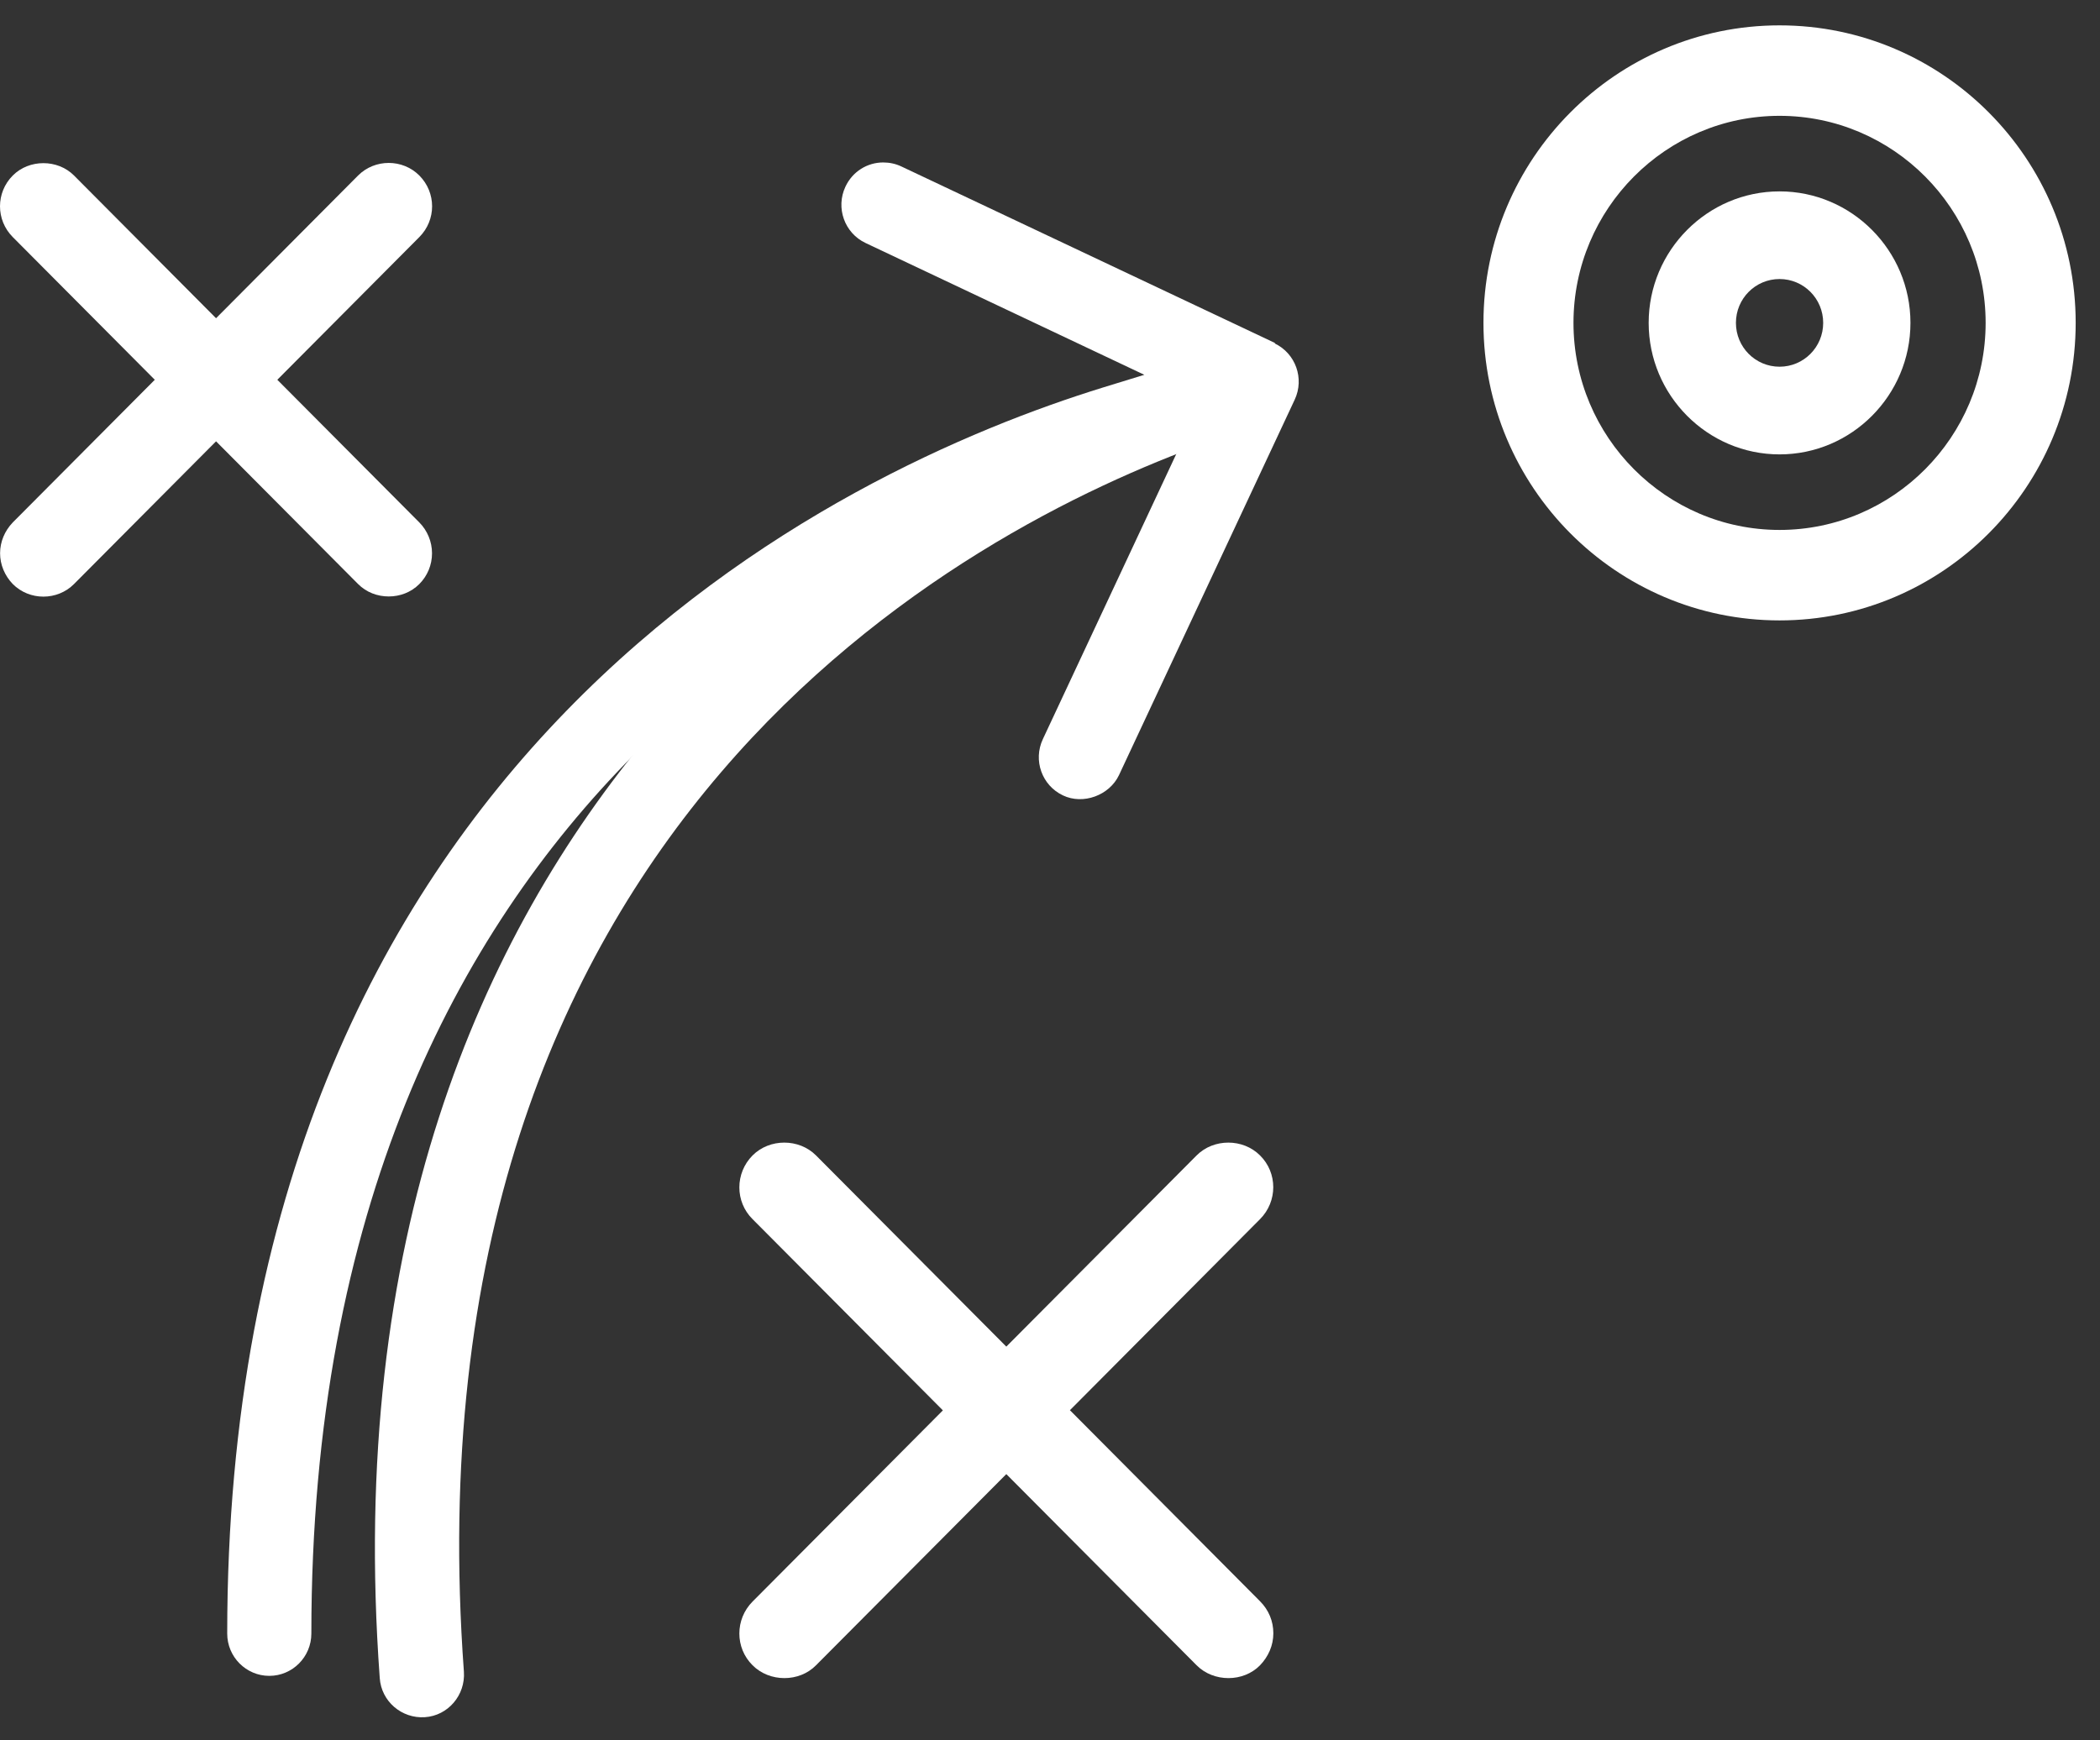
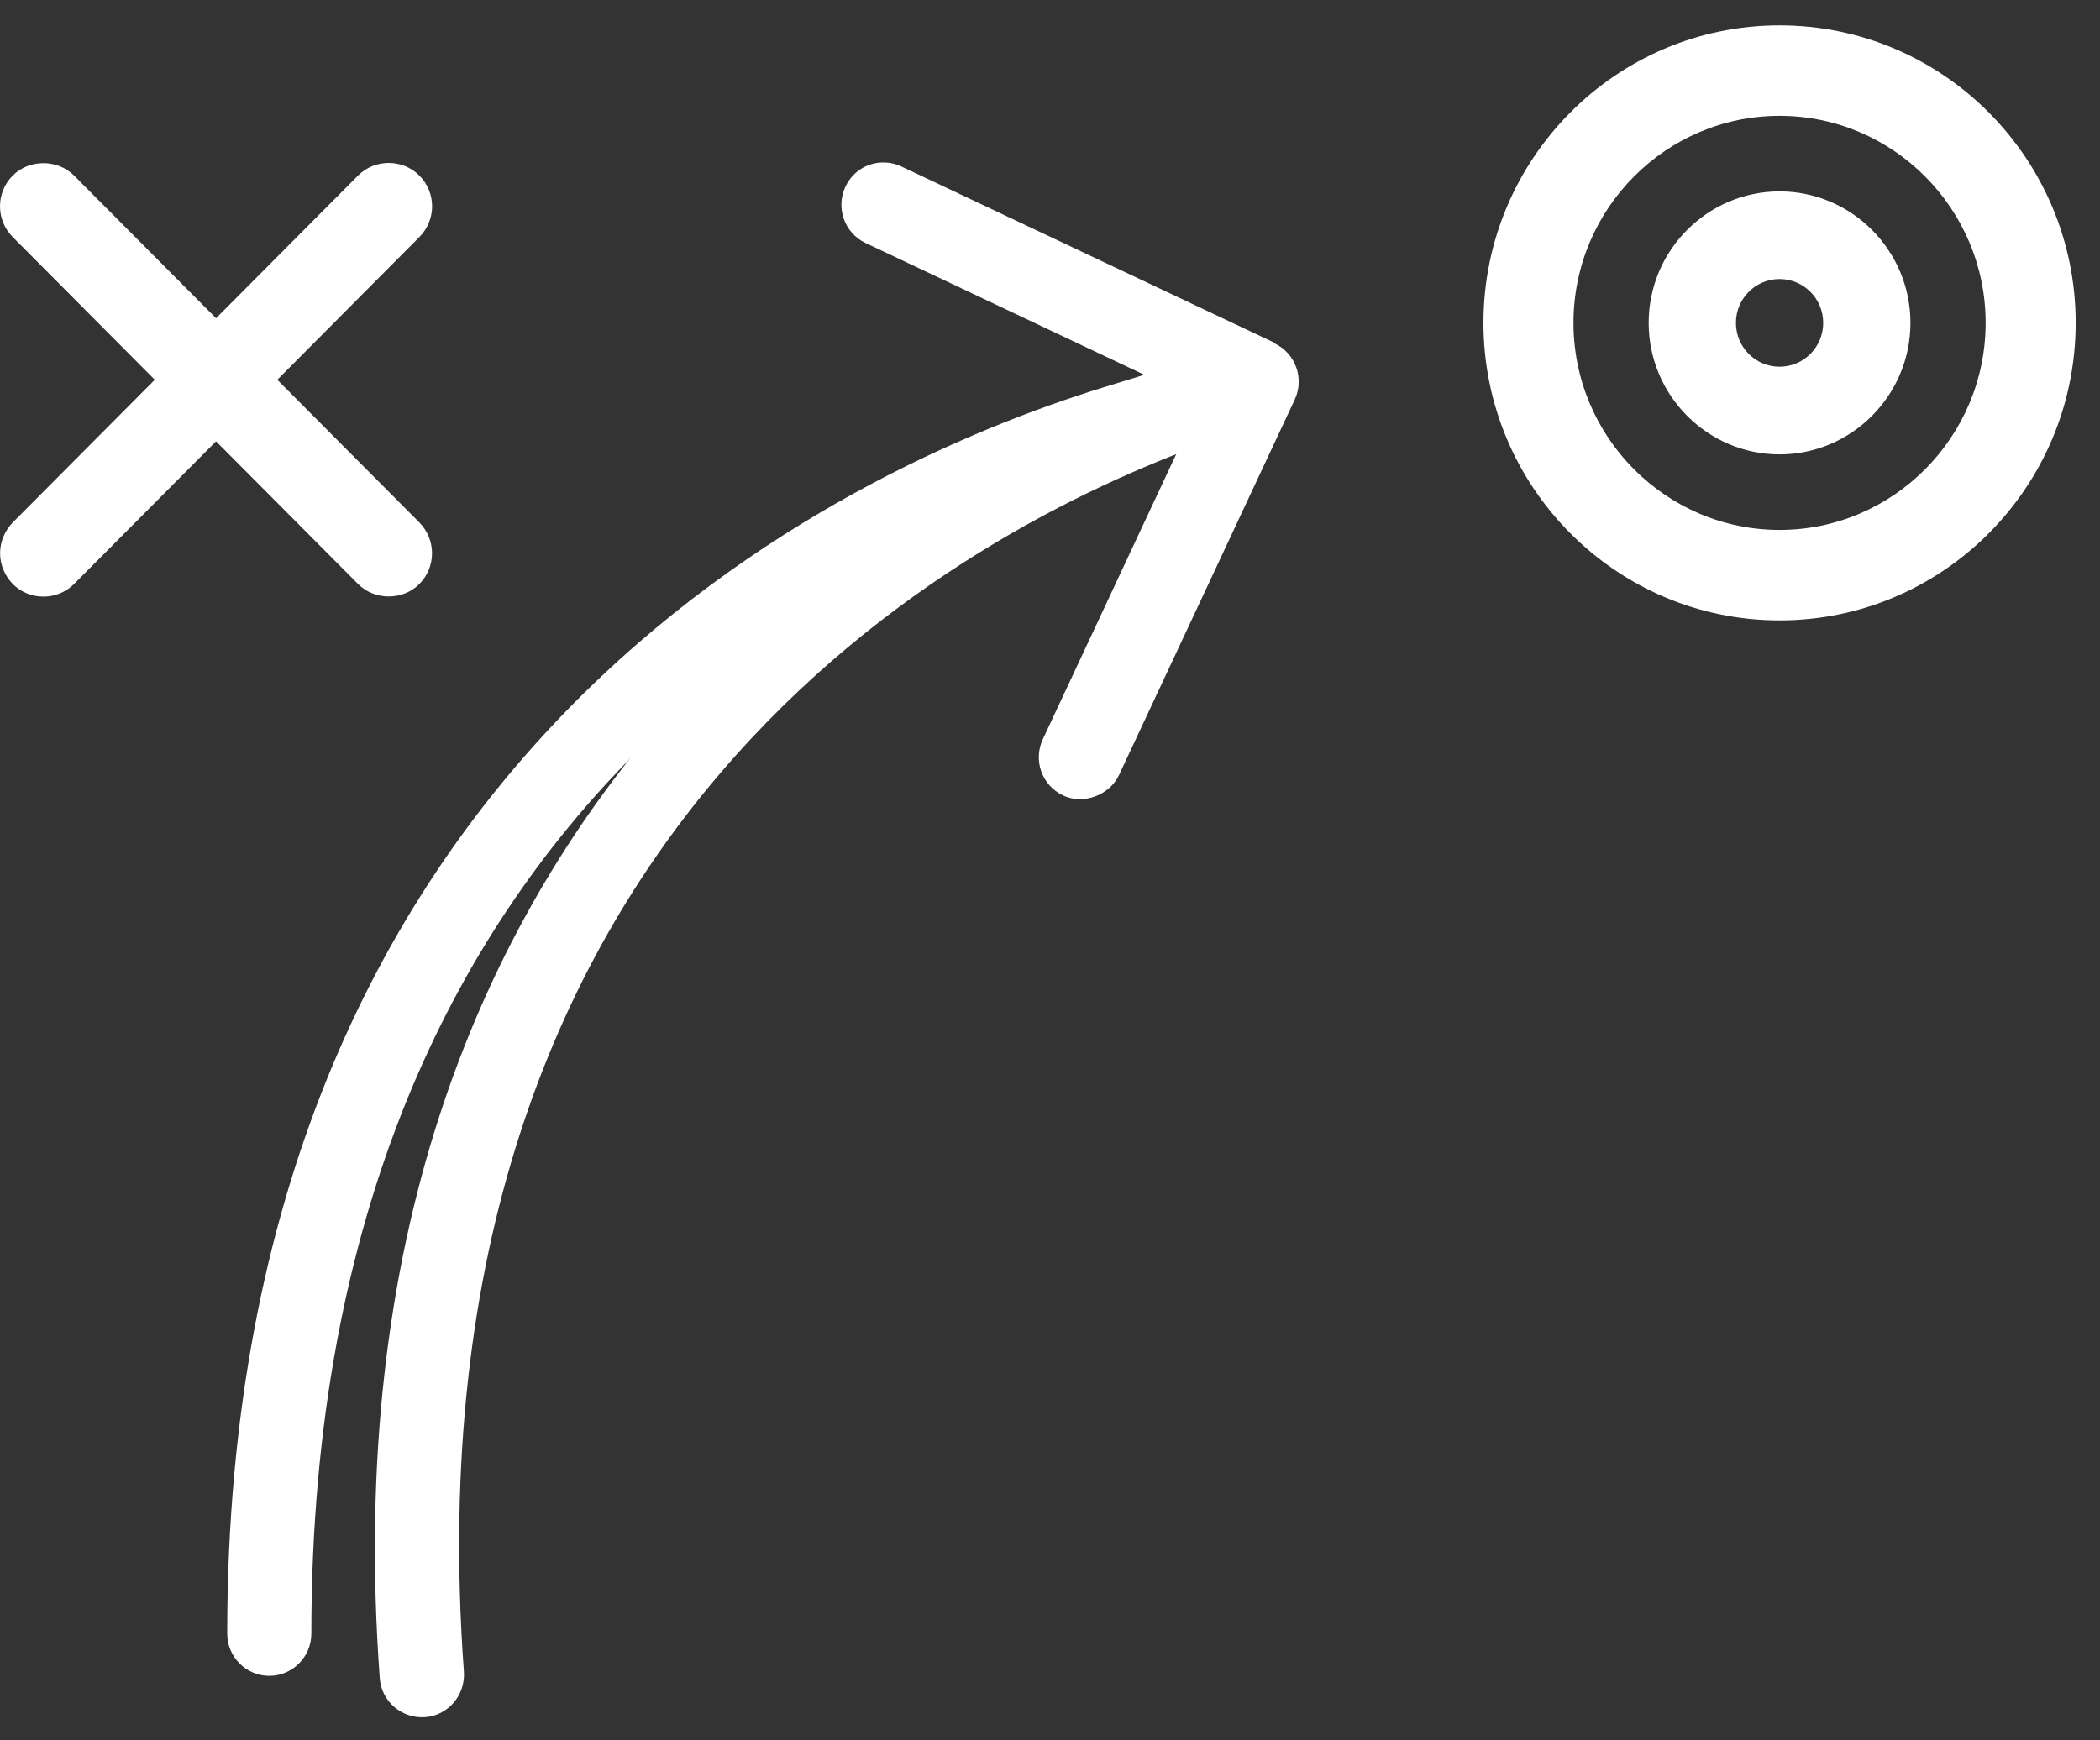
<svg xmlns="http://www.w3.org/2000/svg" width="76" height="63" viewBox="0 0 76 63" fill="none">
  <rect x="0" y="0" width="76" height="63" fill="#333333" stroke="none" />
  <path d="M46.15 12.42L32.623 6.027C32.41 5.926 32.187 5.881 31.962 5.881C31.391 5.881 30.854 6.207 30.596 6.759C30.238 7.524 30.563 8.436 31.324 8.796L41.414 13.568L39.913 14.029C30.384 16.978 8.223 27.264 8.223 59.136C8.223 59.98 8.906 60.667 9.746 60.667C10.585 60.667 11.268 59.98 11.268 59.136C11.268 28.412 32.287 19.251 41.324 16.741L42.59 16.392L37.741 26.758C37.382 27.523 37.707 28.434 38.469 28.794C39.197 29.143 40.148 28.794 40.495 28.063L46.856 14.468C47.214 13.703 46.889 12.791 46.128 12.431L46.15 12.42Z" fill="white" />
-   <path d="M38.715 51.056L45.601 44.134C46.24 43.493 46.24 42.457 45.601 41.827C44.985 41.208 43.922 41.208 43.306 41.827L36.419 48.748L29.532 41.827C28.916 41.208 27.852 41.208 27.236 41.827C26.598 42.468 26.598 43.504 27.236 44.134L34.123 51.056L27.236 57.977C26.598 58.618 26.598 59.654 27.236 60.284C27.852 60.903 28.927 60.903 29.532 60.284L36.419 53.363L43.306 60.284C43.922 60.903 44.997 60.903 45.601 60.284C45.904 59.969 46.083 59.564 46.083 59.125C46.083 58.686 45.915 58.281 45.601 57.966L38.715 51.044V51.056Z" fill="white" />
  <path d="M14.068 21.592C14.471 21.592 14.874 21.446 15.176 21.142C15.467 20.849 15.635 20.455 15.635 20.028C15.635 19.611 15.467 19.206 15.176 18.913L10.036 13.748L15.176 8.582C15.792 7.963 15.792 6.973 15.176 6.354C14.572 5.746 13.564 5.746 12.959 6.354L7.819 11.52L2.679 6.354C2.086 5.757 1.055 5.757 0.462 6.354C-0.154 6.973 -0.154 7.963 0.462 8.582L5.602 13.748L0.462 18.913C0.171 19.217 0.003 19.611 0.003 20.028C0.003 20.444 0.171 20.838 0.462 21.142C1.067 21.75 2.074 21.75 2.679 21.142L7.819 15.976L12.959 21.142C13.261 21.446 13.664 21.592 14.068 21.592Z" fill="white" />
  <path d="M64.403 0.918C58.49 0.918 53.687 5.746 53.687 11.688C53.687 17.631 58.49 22.459 64.403 22.459C70.316 22.459 75.12 17.631 75.12 11.688C75.12 5.746 70.316 0.918 64.403 0.918ZM64.403 19.184C60.293 19.184 56.945 15.819 56.945 11.688C56.945 7.558 60.293 4.193 64.403 4.193C68.513 4.193 71.861 7.558 71.861 11.688C71.861 15.819 68.513 19.184 64.403 19.184Z" fill="white" />
  <path d="M64.403 6.928C61.794 6.928 59.666 9.066 59.666 11.688C59.666 14.31 61.794 16.449 64.403 16.449C67.012 16.449 69.14 14.31 69.14 11.688C69.14 9.066 67.012 6.928 64.403 6.928ZM64.403 13.275C63.529 13.275 62.824 12.566 62.824 11.688C62.824 10.81 63.529 10.101 64.403 10.101C65.276 10.101 65.982 10.81 65.982 11.688C65.982 12.566 65.276 13.275 64.403 13.275Z" fill="white" />
  <path d="M42.063 13.433C32.78 17.068 11.425 28.963 13.743 60.745C13.799 61.59 14.538 62.22 15.378 62.163C16.218 62.107 16.845 61.364 16.789 60.52C14.549 29.875 34.851 19.195 43.687 16.021" fill="white" />
</svg>